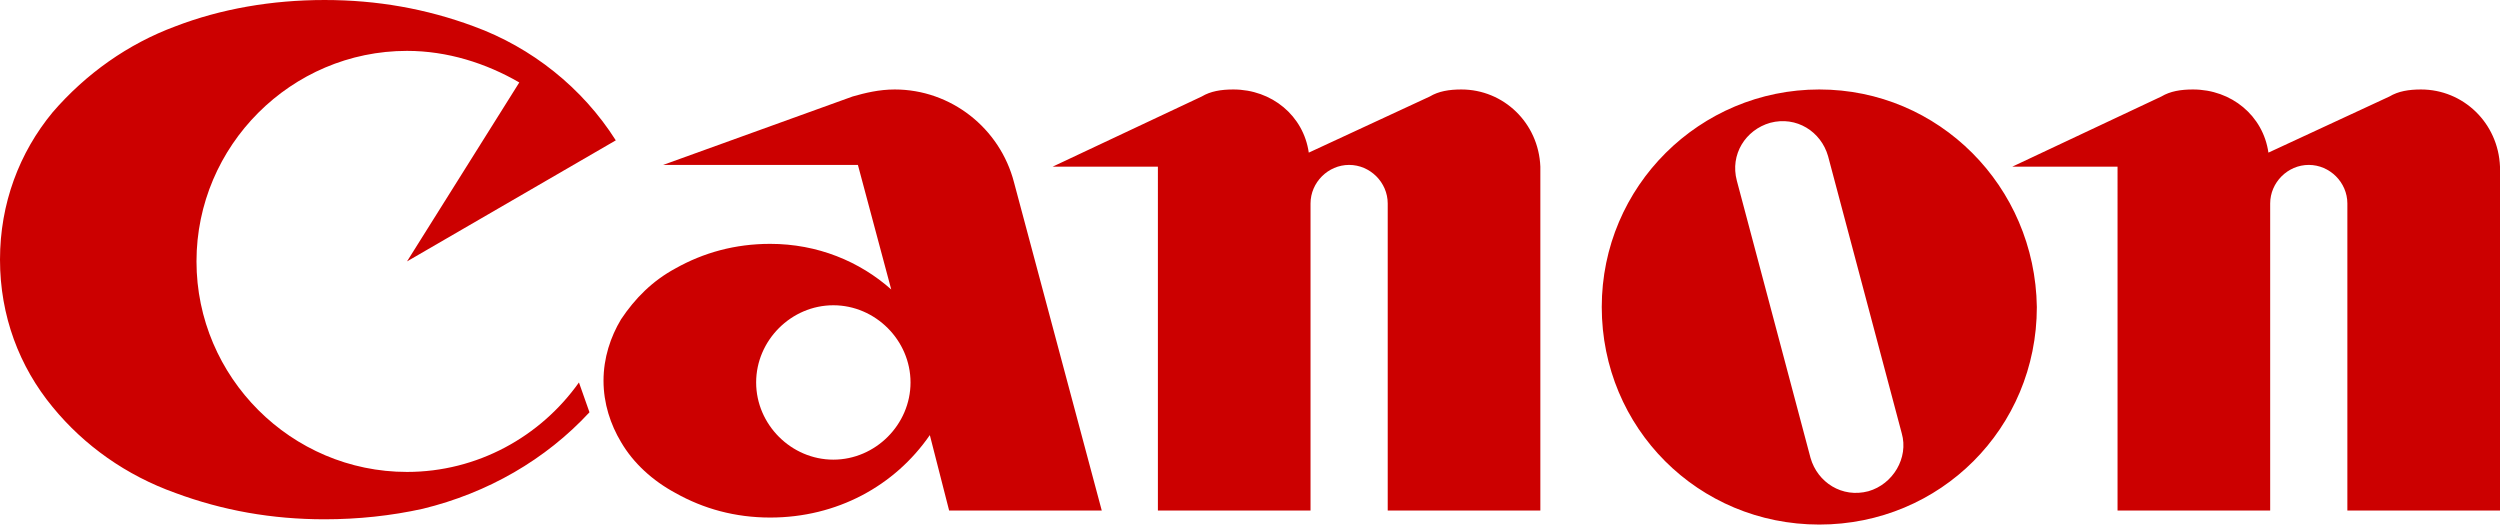
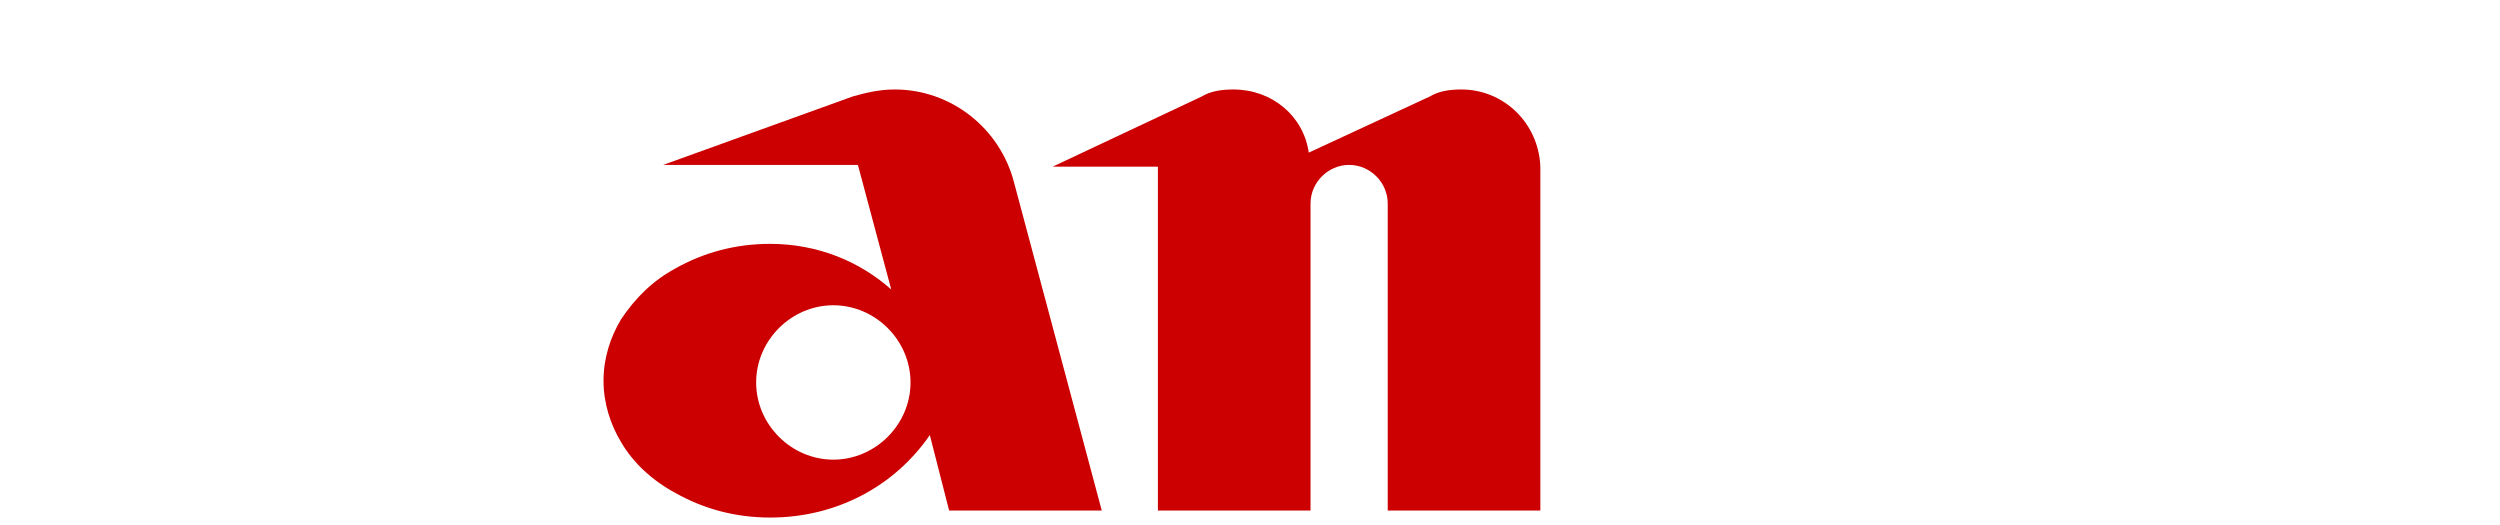
<svg xmlns="http://www.w3.org/2000/svg" id="Layer_2" viewBox="0 0 142.5 29.9">
  <defs>
    <style>.cls-1{fill:#c00;}</style>
  </defs>
  <g id="Layer_1-2">
    <g>
-       <path class="cls-1" d="M33,21.8c-2.2,3.1-5.8,5.1-9.8,5.1-6.6,0-12-5.4-12-12S16.6,2.9,23.2,2.9c2.3,0,4.5,.7,6.4,1.8l-6.4,10.2,11.9-6.9c-1.9-3-4.8-5.3-8.1-6.5-2.7-1-5.5-1.5-8.5-1.5s-5.9,.5-8.5,1.5c-2.7,1-5.1,2.7-7,4.9C1.1,8.7,0,11.6,0,14.8s1.1,6.1,3,8.4c1.8,2.2,4.2,3.9,7,4.9,2.7,1,5.5,1.5,8.5,1.5,1.9,0,3.8-.2,5.6-.6,3.7-.9,7-2.8,9.5-5.5l-.6-1.7Z" />
      <path class="cls-1" d="M83.3,5.1c-.7,0-1.3,.1-1.8,.4l-6.9,3.2c-.3-2.1-2.1-3.6-4.3-3.6-.7,0-1.3,.1-1.8,.4l-8.5,4h6V29.1h8.7V11.6c0-1.2,1-2.2,2.2-2.2s2.2,1,2.2,2.2V29.1h8.7V9.5c-.1-2.5-2.1-4.4-4.5-4.4Z" />
-       <path class="cls-1" d="M138,5.1c-.7,0-1.3,.1-1.8,.4l-6.9,3.2c-.3-2.1-2.1-3.6-4.3-3.6-.7,0-1.3,.1-1.8,.4l-8.5,4h6V29.1h8.7V11.6c0-1.2,1-2.2,2.2-2.2s2.2,1,2.2,2.2V29.1h8.7V9.5c-.1-2.5-2.1-4.4-4.5-4.4Z" />
-       <path class="cls-1" d="M103.7,5.1c-6.8,0-12.4,5.5-12.4,12.4s5.5,12.4,12.4,12.4,12.4-5.5,12.4-12.4c-.1-6.9-5.6-12.4-12.4-12.4Zm2.8,22.9c-1.5,.4-2.9-.5-3.3-1.9l-4.2-15.8c-.4-1.5,.5-2.9,1.9-3.3,1.5-.4,2.9,.5,3.3,1.9l4.2,15.8c.4,1.4-.5,2.9-1.9,3.3Z" />
      <path class="cls-1" d="M51.9,21.8c0,2.4-2,4.4-4.4,4.4s-4.4-2-4.4-4.4,2-4.4,4.4-4.4c2.4,0,4.4,2,4.4,4.4Zm2.2,7.3h8.7l-5-18.7c-.8-3.1-3.6-5.3-6.8-5.3-.9,0-1.7,.2-2.4,.4l-10.8,3.9h11.1l1.9,7.1c-1.8-1.6-4.2-2.6-6.9-2.6-2,0-3.8,.5-5.4,1.4-1.3,.7-2.3,1.7-3.1,2.9-.6,1-1,2.2-1,3.5s.4,2.5,1,3.5c.7,1.2,1.8,2.2,3.1,2.9,1.6,.9,3.4,1.4,5.4,1.4,3.8,0,7.1-1.8,9.1-4.7l1.1,4.3Z" />
    </g>
  </g>
</svg>